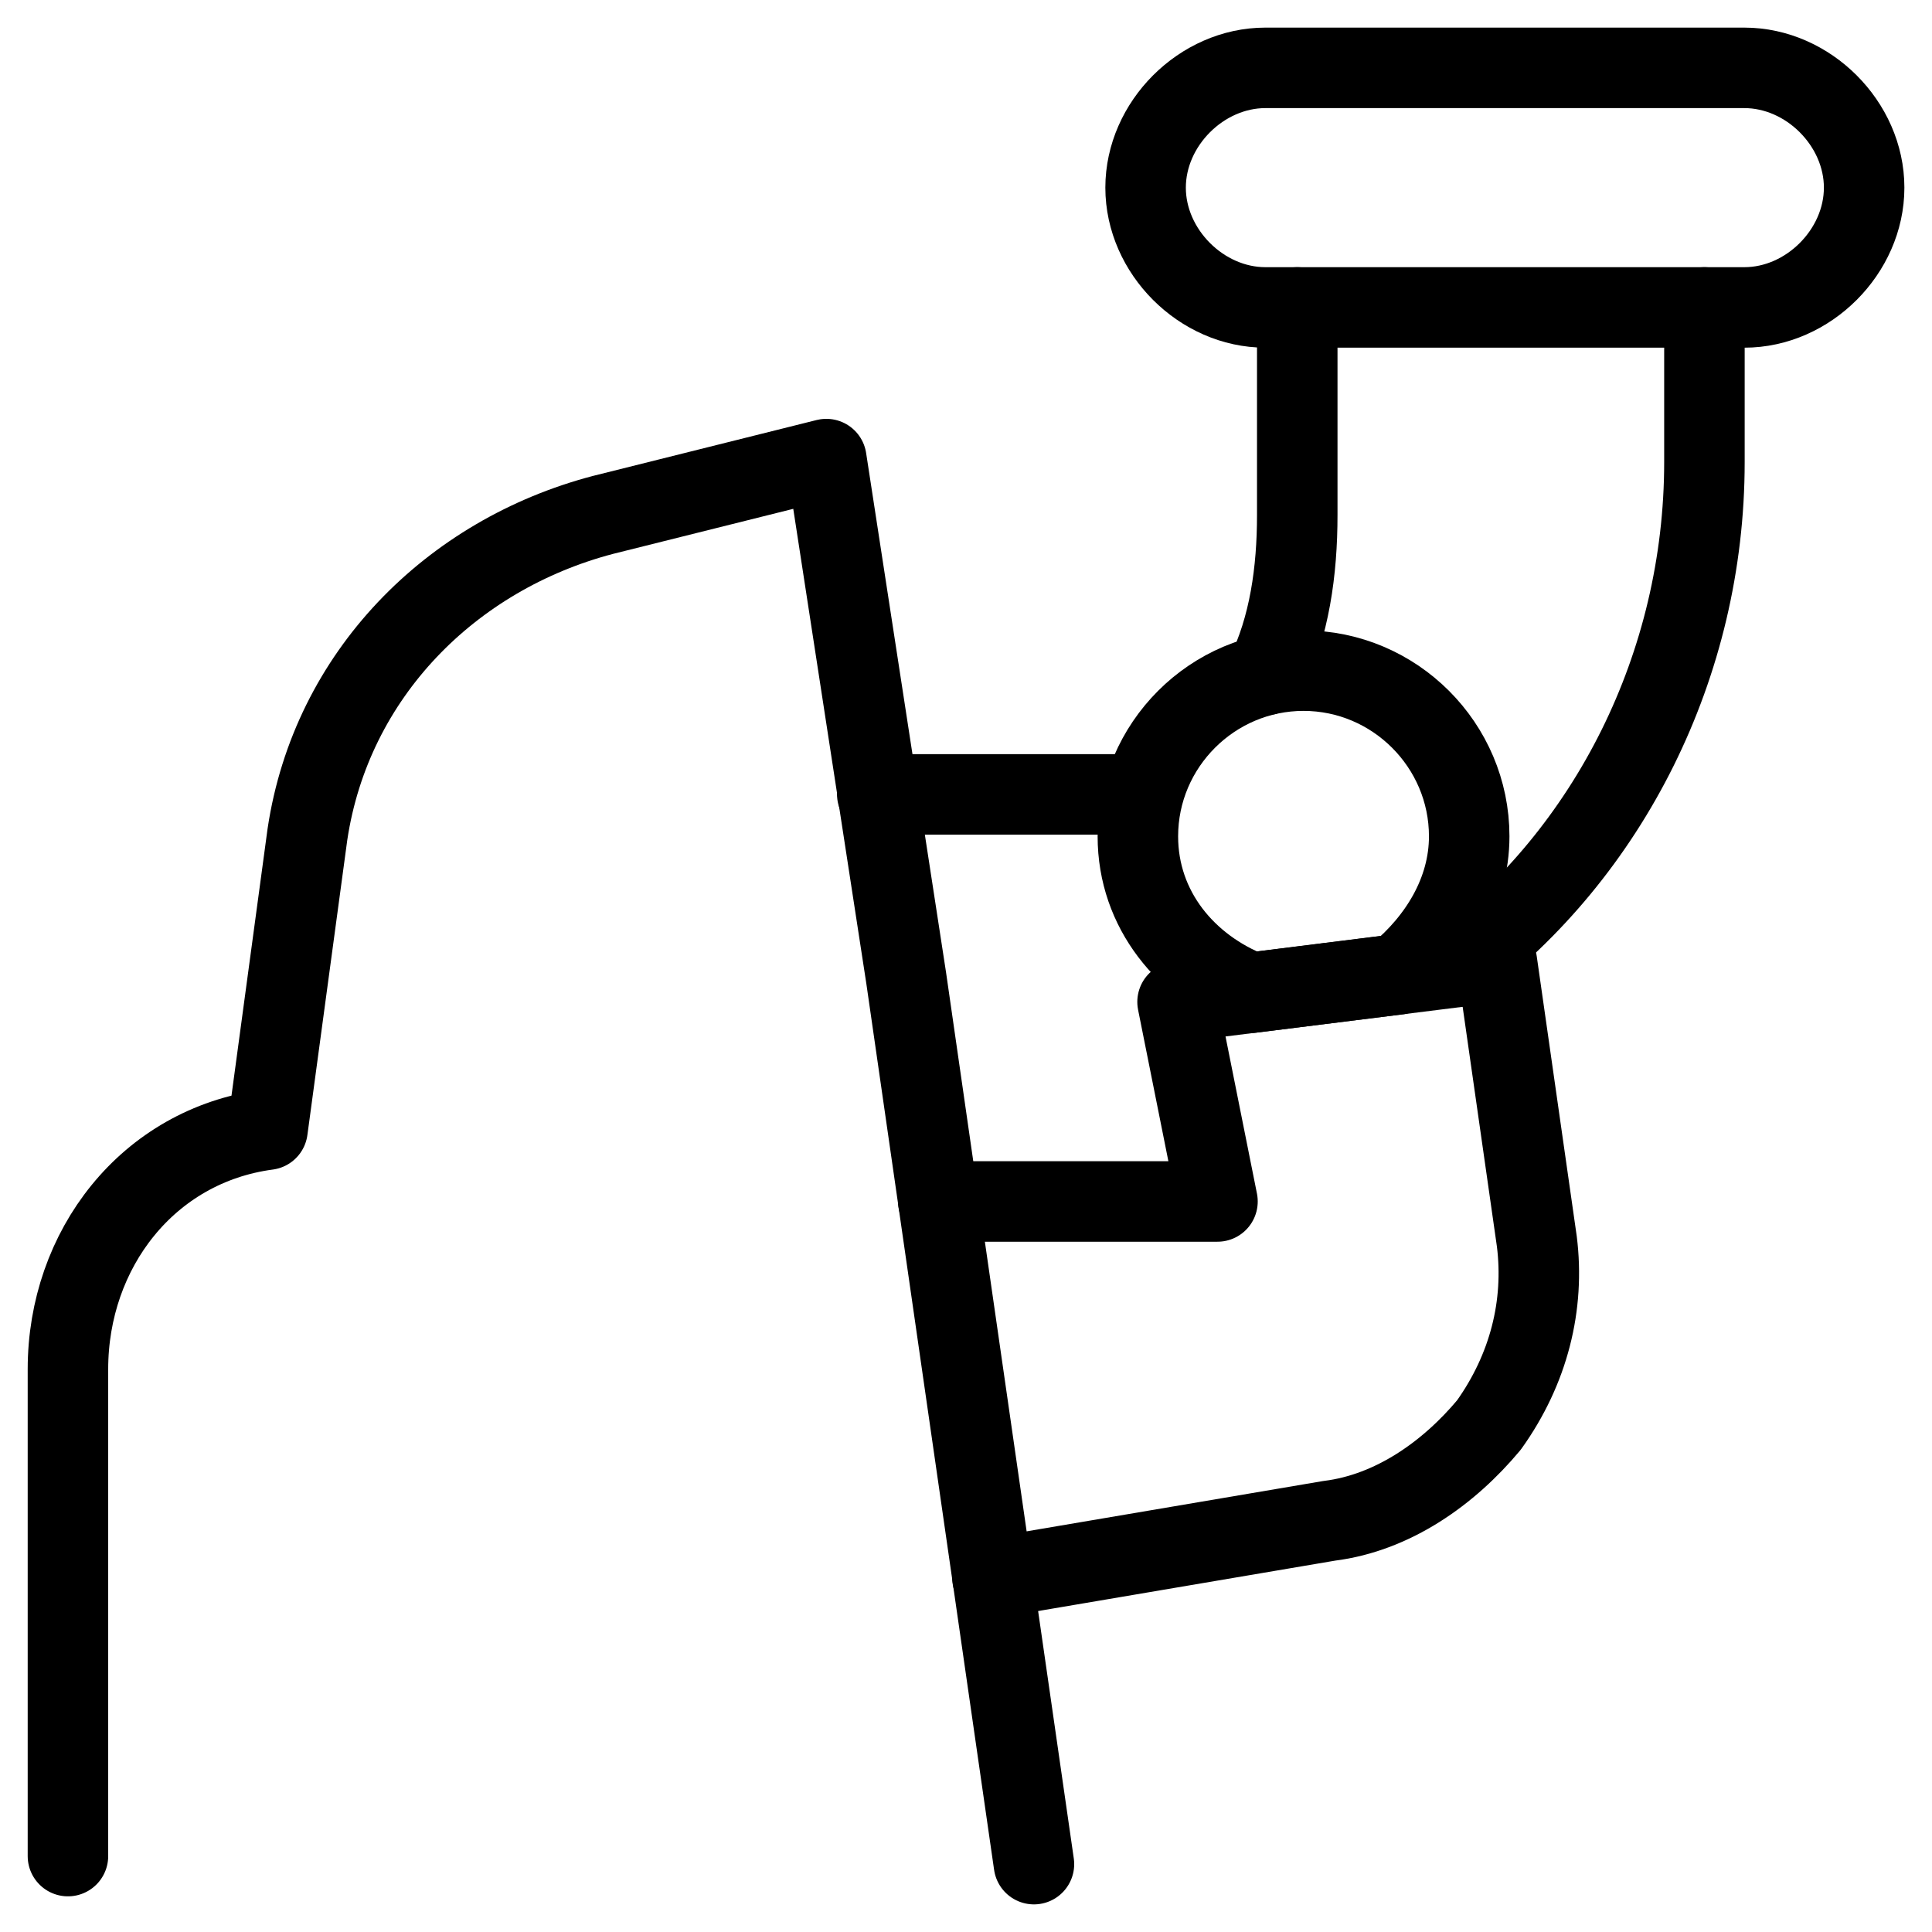
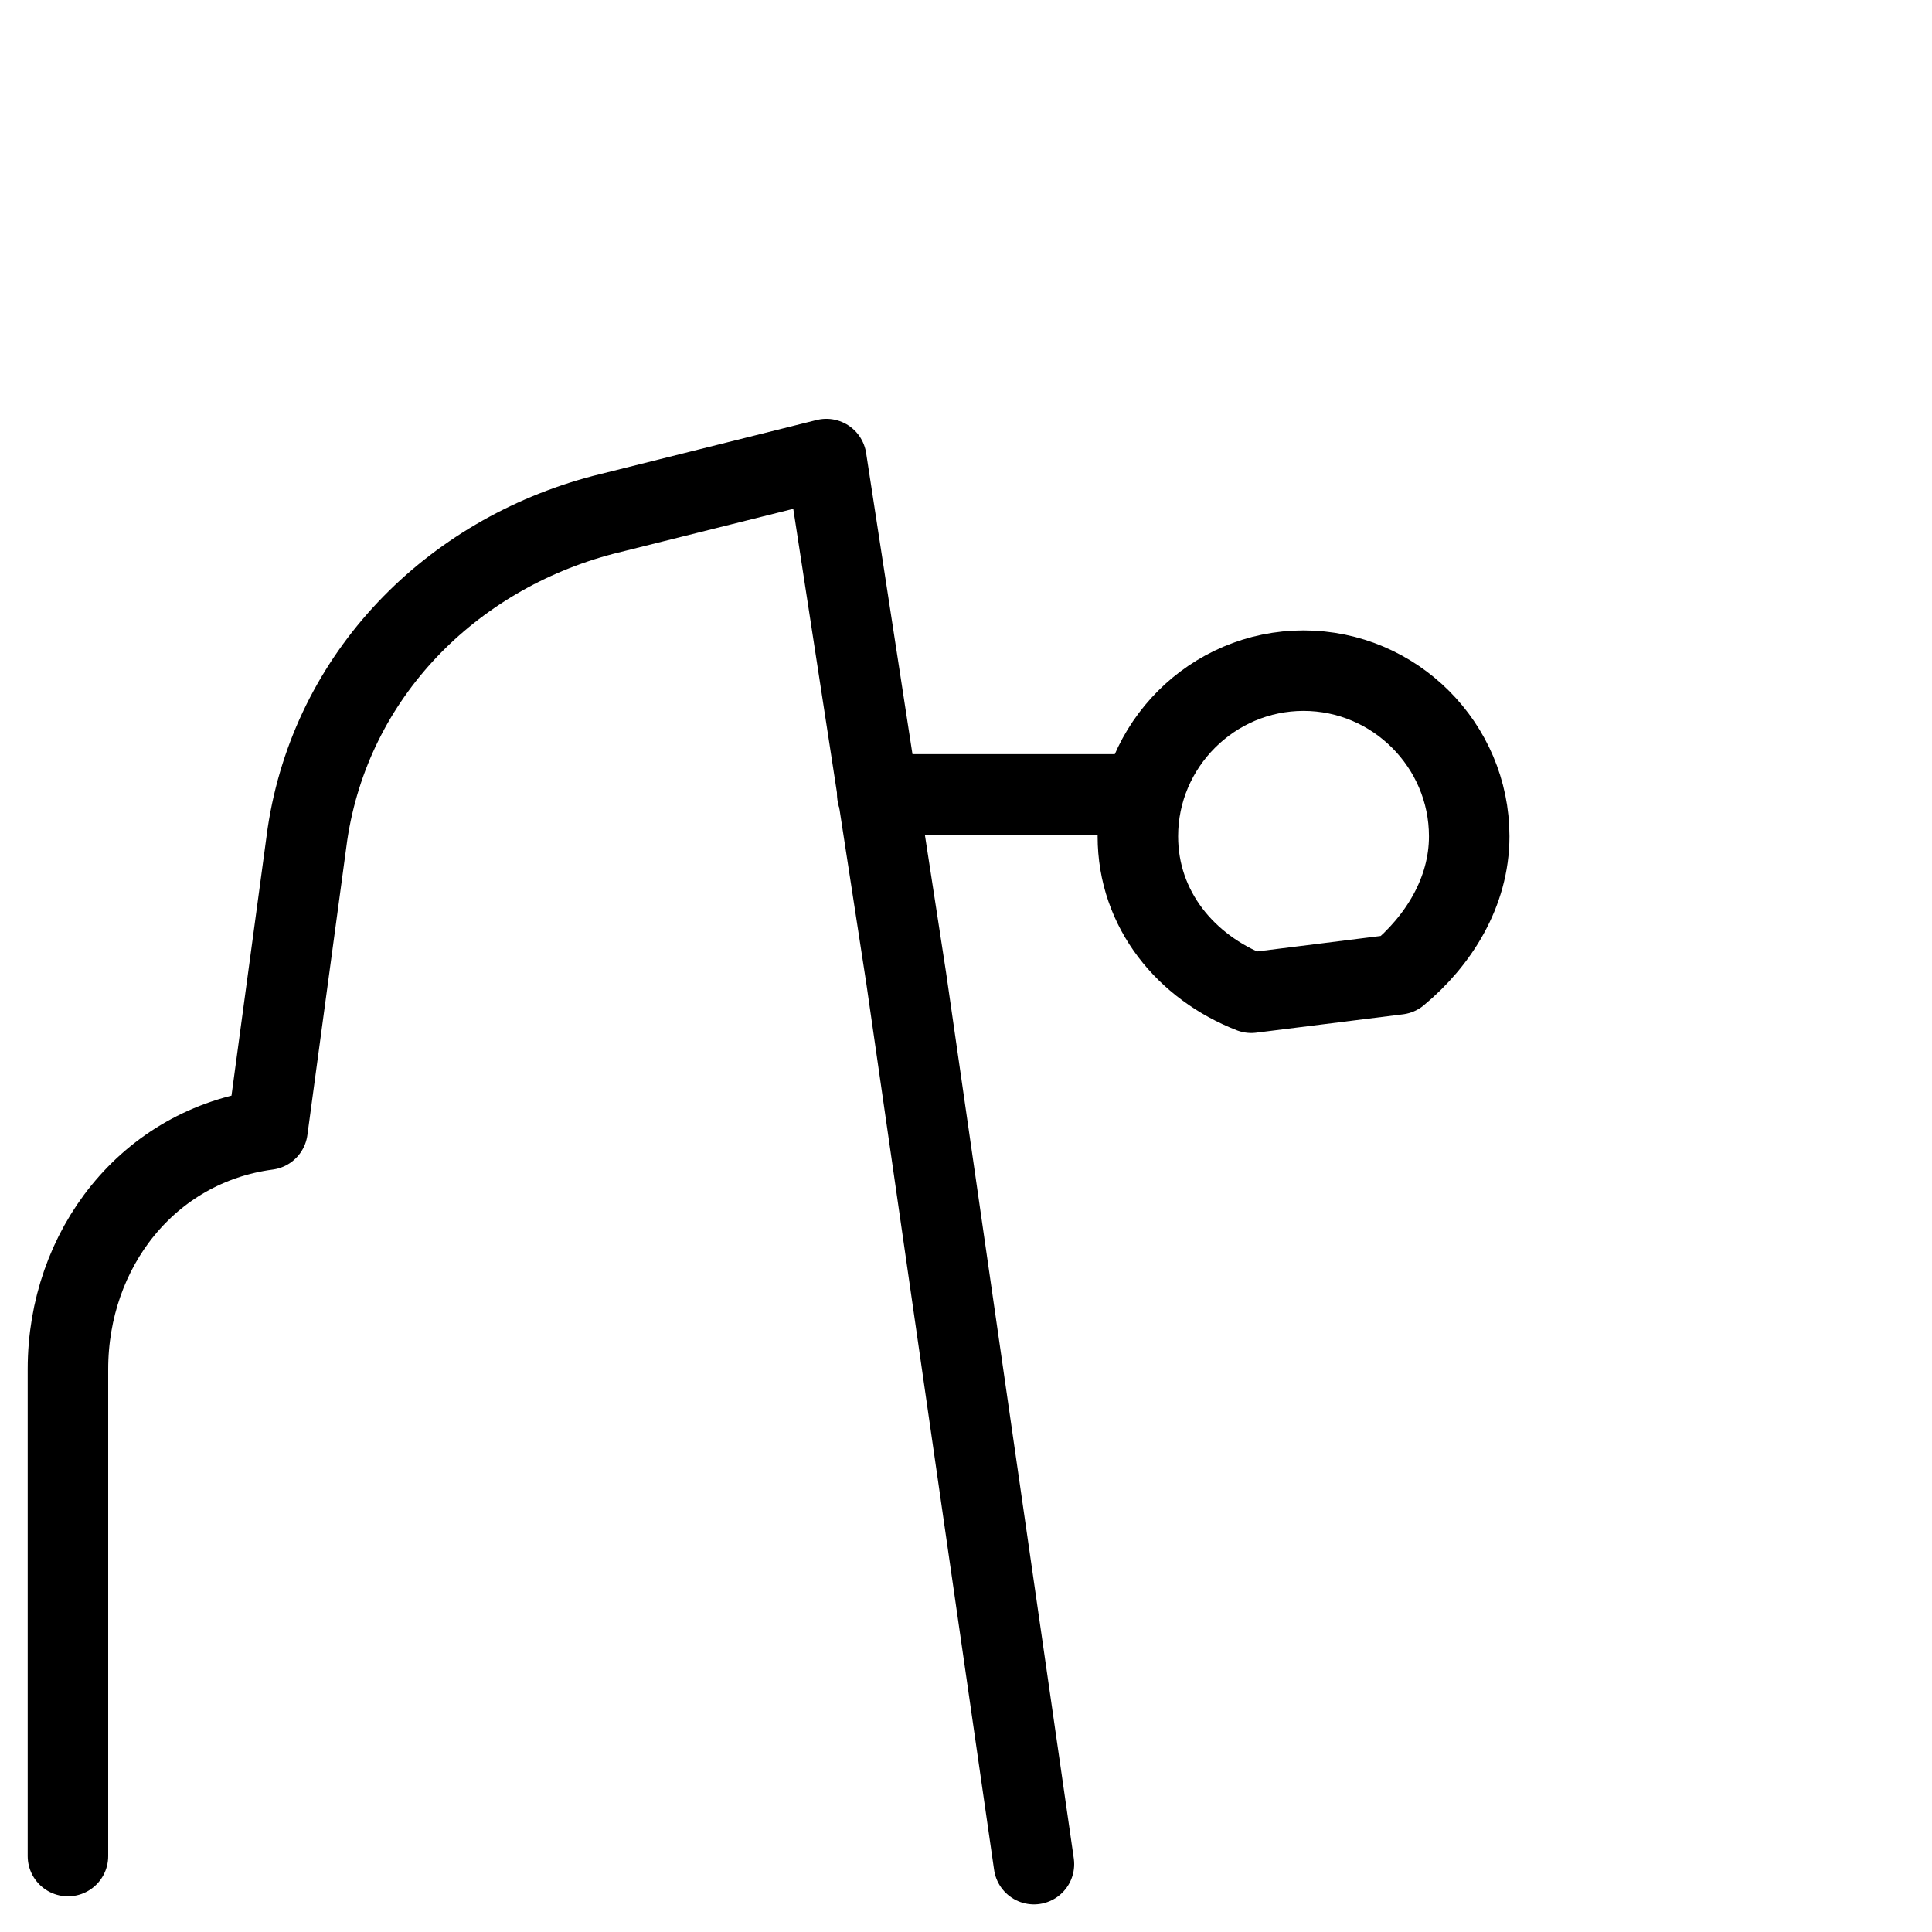
<svg xmlns="http://www.w3.org/2000/svg" fill="none" viewBox="0 0 24 24">
  <path stroke="#000000" stroke-linecap="round" stroke-linejoin="round" stroke-miterlimit="10" d="M0.844 23.057v-6.049c0 -1.488 0.992 -2.777 2.479 -2.975l0.496 -3.669c0.297 -1.983 1.785 -3.471 3.669 -3.967l2.777 -0.694 0.992 6.446 1.587 11.008" stroke-width="1" />
-   <path stroke="#000000" stroke-linecap="round" stroke-linejoin="round" stroke-miterlimit="10" d="M11.656 14.925h3.468l-0.496 -2.479 3.967 -0.496 0.496 3.471c0.099 0.793 -0.099 1.587 -0.595 2.281 -0.496 0.595 -1.19 1.091 -1.983 1.19l-4.184 0.71" stroke-width="1" />
-   <path stroke="#000000" stroke-linecap="round" stroke-linejoin="round" d="M15.719 3.819c-0.793 0 -1.488 -0.694 -1.488 -1.488 0 -0.793 0.694 -1.488 1.488 -1.488h5.95c0.793 0 1.488 0.694 1.488 1.488 0 0.793 -0.694 1.488 -1.488 1.488h-5.95Z" stroke-width="1" />
-   <path stroke="#000000" stroke-linecap="round" stroke-linejoin="round" d="M16.115 3.819v2.58c0 0.695 -0.097 1.389 -0.389 1.984" stroke-width="1" />
-   <path stroke="#000000" stroke-linecap="round" stroke-linejoin="round" d="M18.099 12.008c1.884 -1.415 3.074 -3.741 3.074 -6.268V3.819" stroke-width="1" />
  <path stroke="#000000" stroke-linecap="round" stroke-linejoin="round" d="m14.195 9.868 -3.297 0" stroke-width="1" />
  <path stroke="#000000" stroke-linecap="round" stroke-linejoin="round" stroke-miterlimit="10" d="m17.367 12.104 -1.823 0.228c-0.807 -0.315 -1.409 -1.029 -1.409 -1.943 0 -1.132 0.926 -2.058 2.058 -2.058 1.132 0 2.058 0.926 2.058 2.058 0 0.701 -0.389 1.304 -0.884 1.715Z" stroke-width="1" />
</svg>